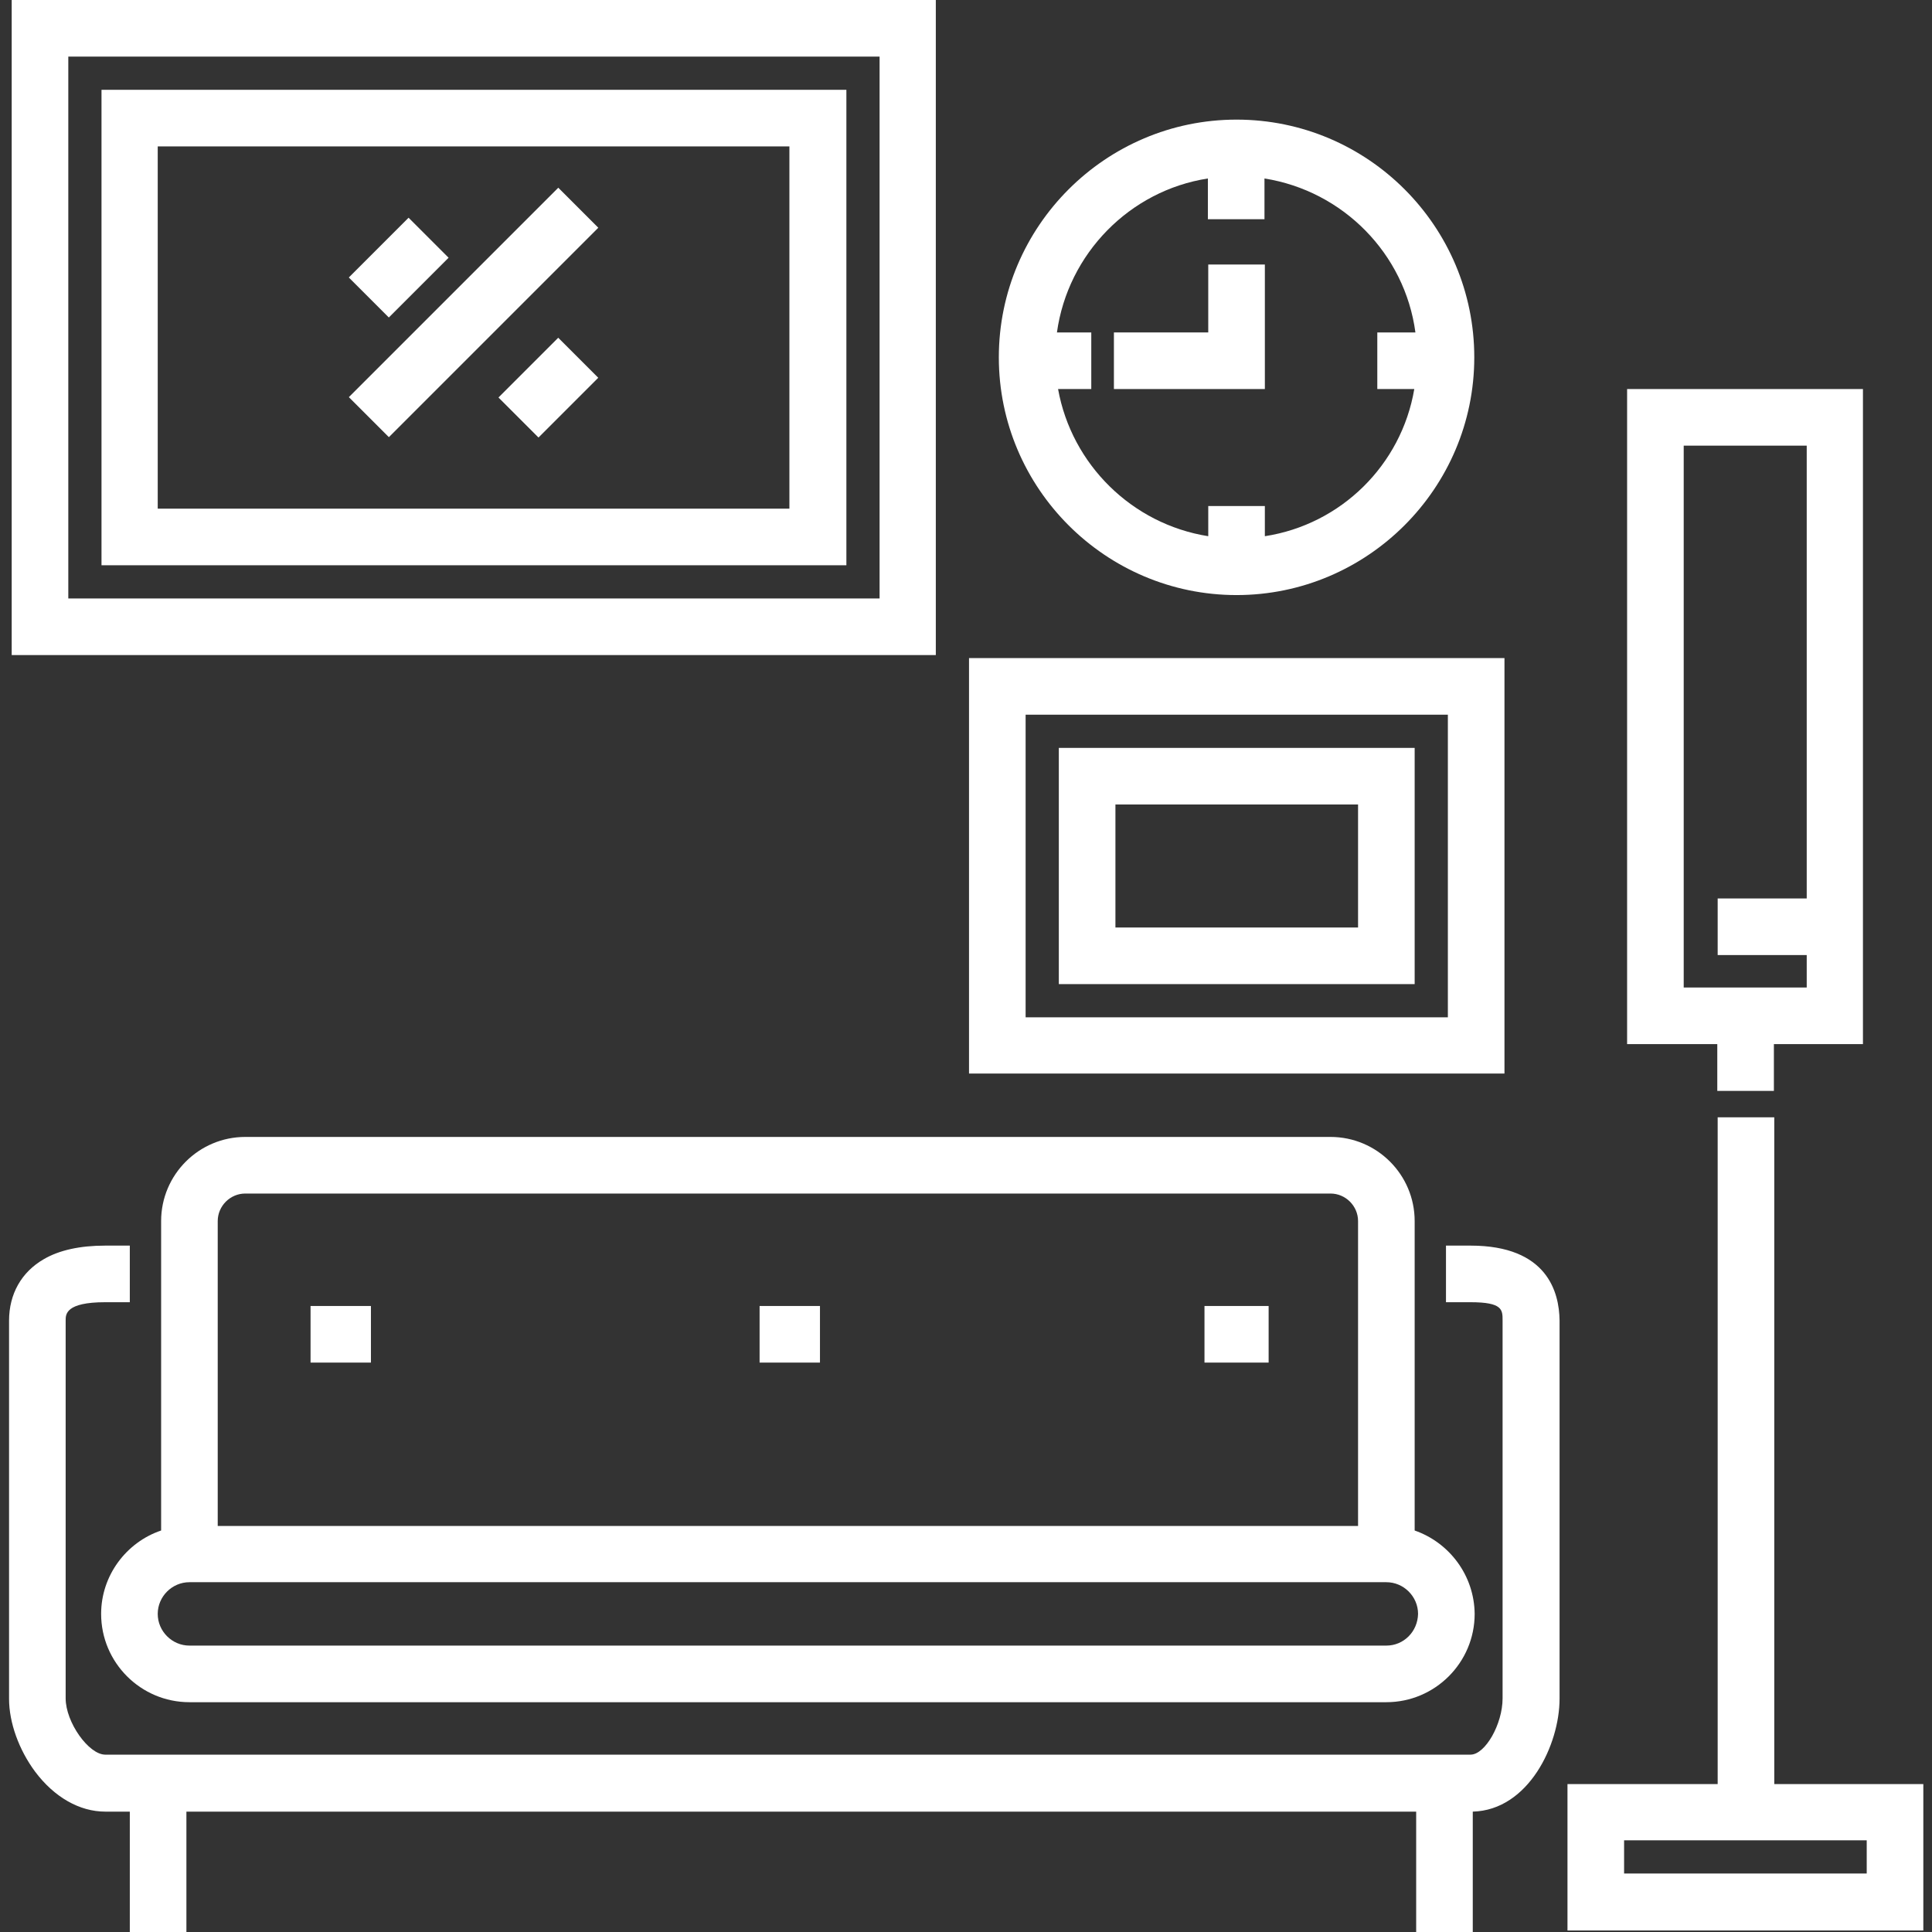
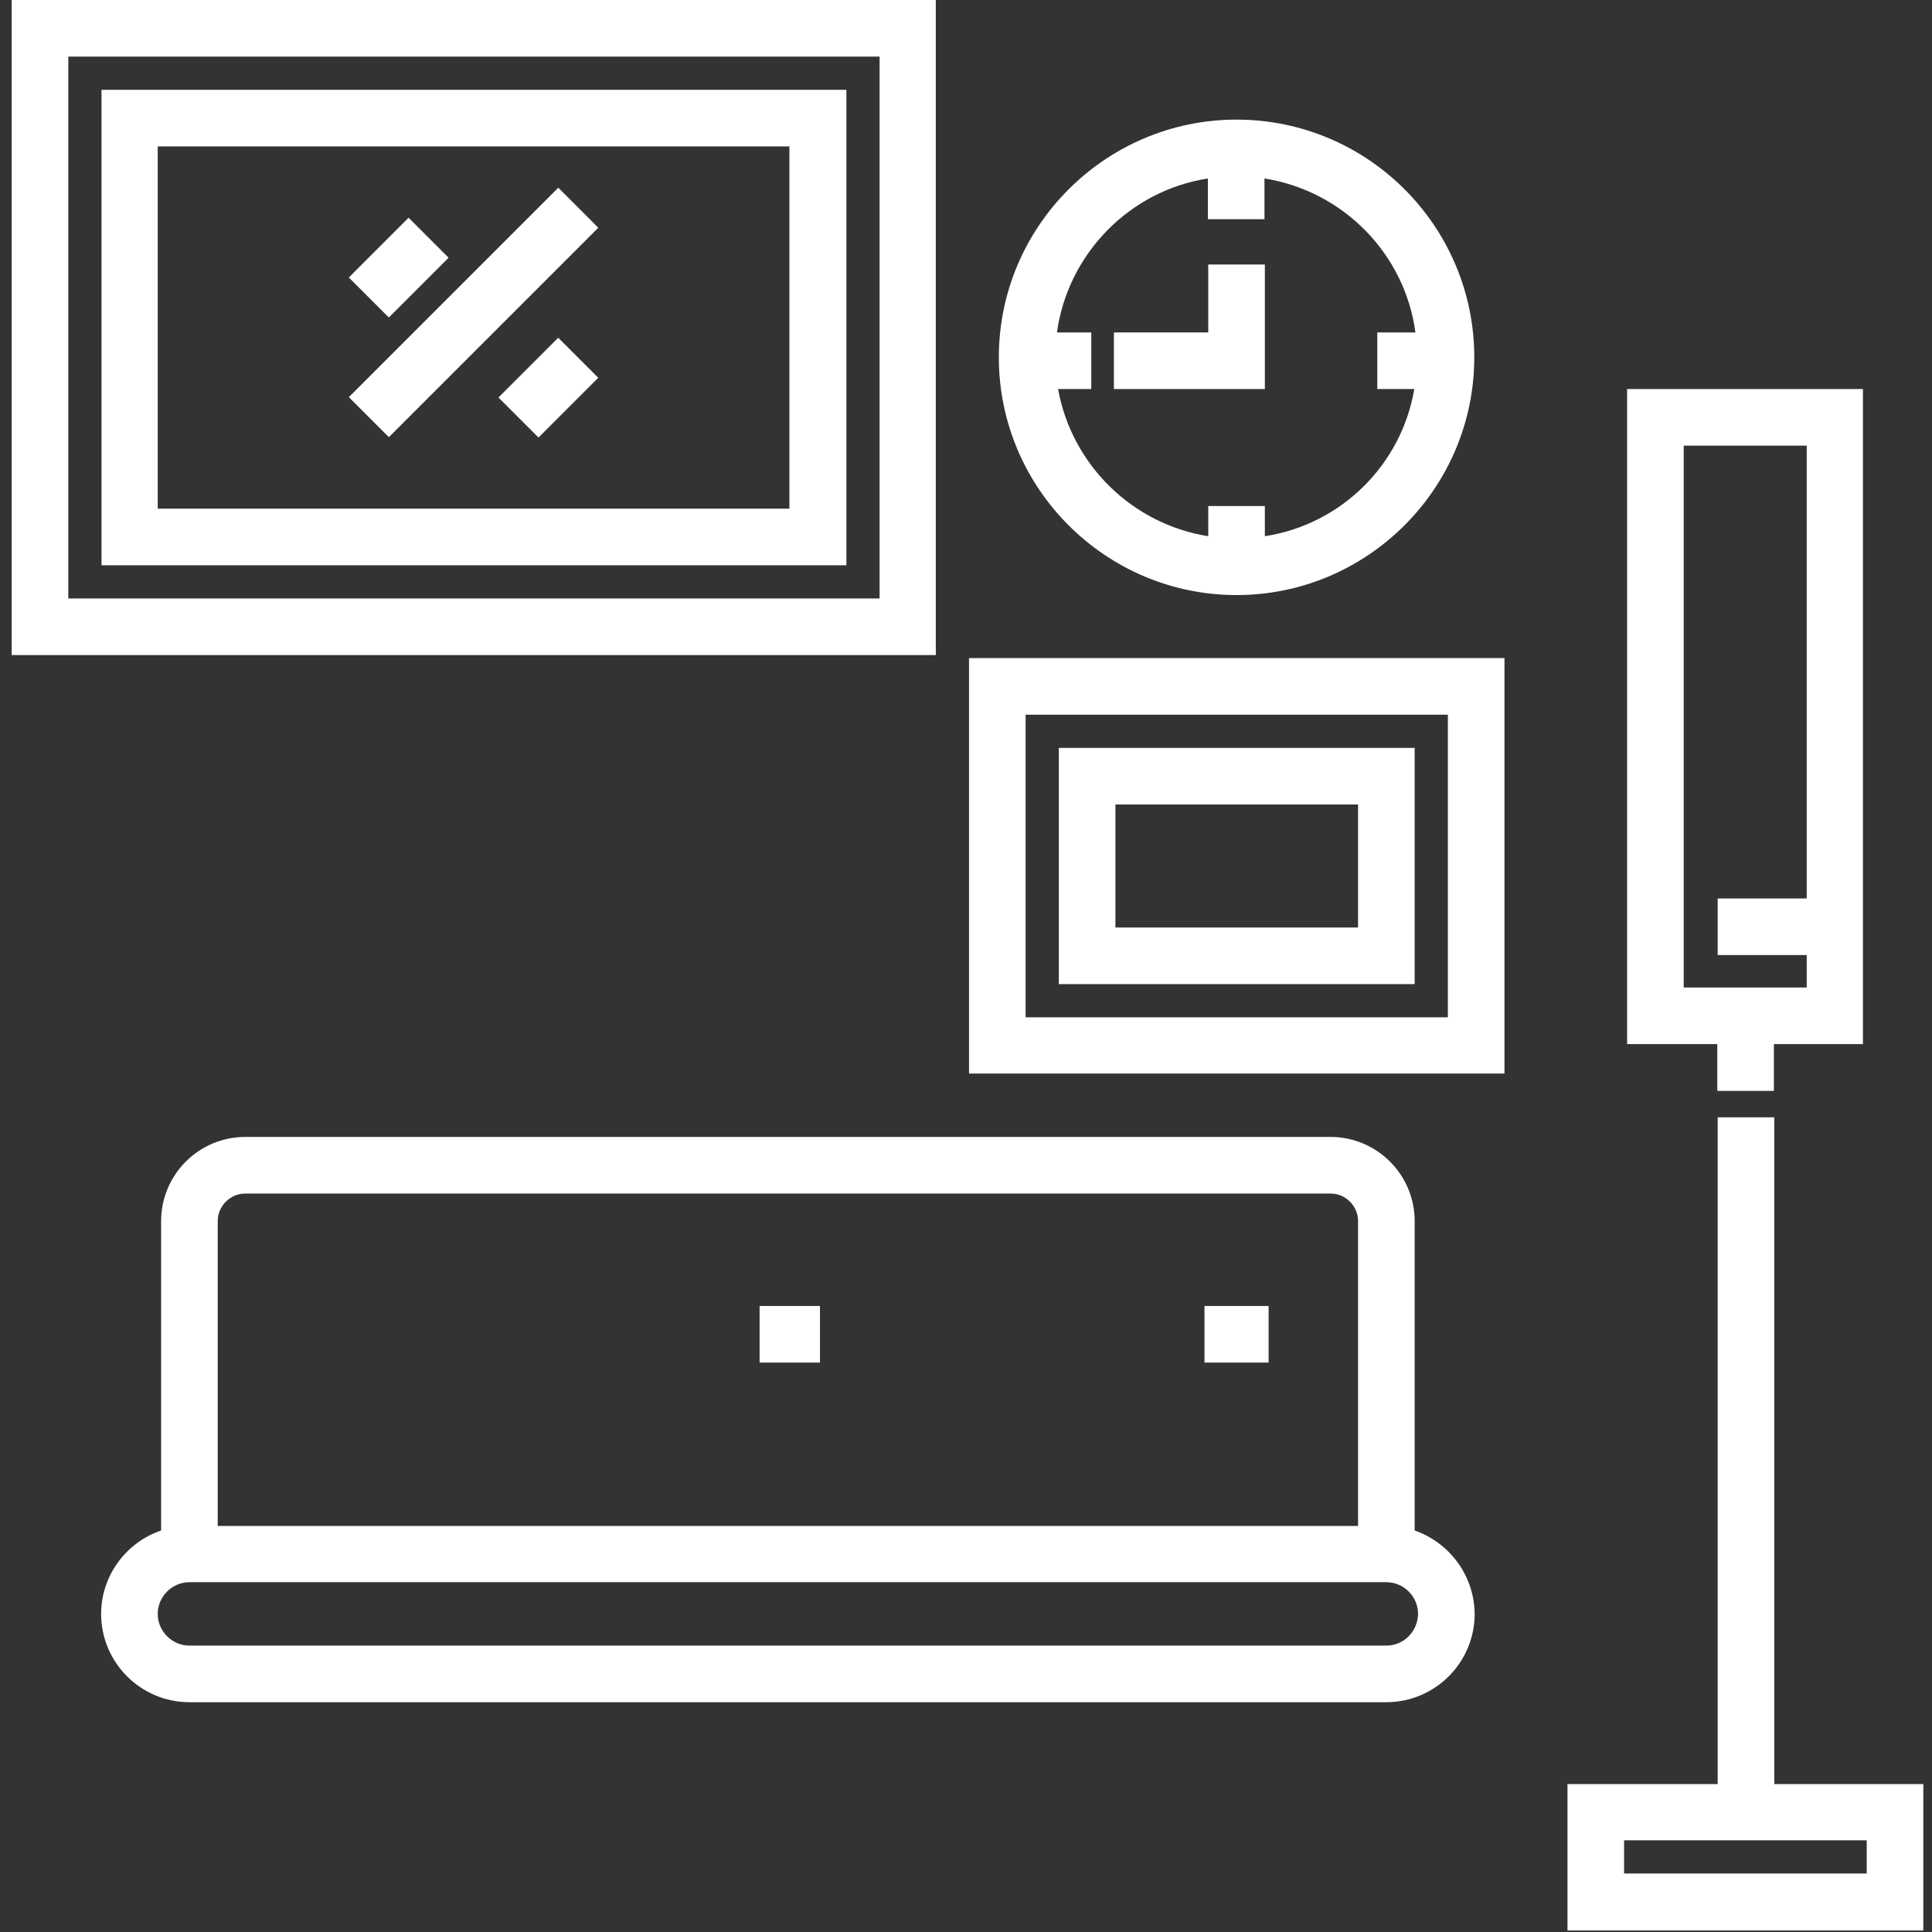
<svg xmlns="http://www.w3.org/2000/svg" id="Layer_1" x="0px" y="0px" viewBox="0 0 512 512" style="enable-background:new 0 0 512 512;" xml:space="preserve">
  <rect x="0" y="0" width="512" height="512" fill="#333333" stroke="none" />
  <style type="text/css"> .st0{fill:#FFFFFF;} </style>
  <g>
    <g>
      <g>
        <path class="st0" d="M374.9,405.6v-82c0-12.3-10-22.3-22.3-22.3H65c-12.3,0-22.3,10-22.3,22.3v82c-9.2,3.1-15.9,11.9-15.9,22.1 c0,12.9,10.5,23.4,23.4,23.4h317.2c12.9,0,23.4-10.5,23.4-23.4C390.7,417.5,384.1,408.8,374.9,405.6z M57.7,323.6 c0-4,3.3-7.3,7.3-7.3h287.6c4,0,7.3,3.3,7.3,7.3v80.8H57.7V323.6z M367.4,436.1H50.2c-4.6,0-8.4-3.8-8.4-8.4 c0-4.6,3.8-8.4,8.4-8.4h317.2c4.6,0,8.4,3.8,8.4,8.4C375.7,432.4,372,436.1,367.4,436.1z" />
      </g>
    </g>
    <g>
      <g>
-         <path class="st0" d="M389.7,330.1h-6.5v15h6.5c8.5,0,8.5,2,8.5,4.8v100.2c0,6.8-4.6,14.9-8.5,14.9H27.9 c-4.4,0-10.5-8.6-10.5-14.9V349.9c0-1.6,0-4.8,10.5-4.8h6.5v-15h-6.5c-6.7,0-12.2,1.2-16.3,3.6c-5.9,3.4-9.2,9.2-9.2,16.3v100.2 c0,6.3,2.6,13.5,6.9,19.3c5.1,6.8,11.8,10.6,18.6,10.6h6.5v32h15v-32h325.9v32h15v-32c14.8-0.4,23-17.8,23-29.9V349.9 C413.2,342.5,410.1,330.1,389.7,330.1z" />
-       </g>
+         </g>
    </g>
    <g>
      <g>
-         <rect x="82.3" y="346.1" class="st0" width="16" height="15" />
-       </g>
+         </g>
    </g>
    <g>
      <g>
        <rect x="319.2" y="346.1" class="st0" width="17" height="15" />
      </g>
    </g>
    <g>
      <g>
        <rect x="201.3" y="346.1" class="st0" width="16" height="15" />
      </g>
    </g>
    <g>
      <g>
        <path class="st0" d="M3.1,173.6H248V0H3.1V173.6z M18.1,15h215v143.6h-215V15z" />
      </g>
    </g>
    <g>
      <g>
        <path class="st0" d="M26.9,23.8v126h197.4v-126H26.9z M209.2,134.8H41.8v-96h167.4L209.2,134.8L209.2,134.8z" />
      </g>
    </g>
    <g>
      <g>
        <path class="st0" d="M256.8,174.4v110.1h141.9V174.4H256.8z M383.7,269.6H271.8v-80.2h111.9V269.6z" />
      </g>
    </g>
    <g>
      <g>
        <path class="st0" d="M280.6,198.2v62.6h94.3v-62.6H280.6z M359.9,245.8h-64.3v-32.6h64.3V245.8z" />
      </g>
    </g>
    <g>
      <g>
        <path class="st0" d="M327.7,31.7c-34.7,0-63,28.3-63,63c0,34.7,28.3,63,63,63s63-28.3,63-63C390.7,60,362.5,31.7,327.7,31.7z M335.2,142.1v-8h-15v8c-20.2-3.2-36.2-19-39.8-39h8.8v-15h-9.1c2.9-20.9,19.3-37.6,40-40.8v10.8h15V47.3 c20.8,3.3,37.2,19.9,40,40.8h-10.1v15h9.8C371.4,123.2,355.4,139,335.2,142.1z" />
      </g>
    </g>
    <g>
      <g>
        <polygon class="st0" points="320.2,70.1 320.2,88.1 295.2,88.1 295.2,103.1 335.2,103.1 335.2,70.1 " />
      </g>
    </g>
    <g>
      <g>
        <path class="st0" d="M470.2,472.8L470.2,472.8V296.1h-15v176.7h-39.8v38.8h94.3v-38.8L470.2,472.8L470.2,472.8z M494.7,496.5 h-64.3v-8.8h64.3V496.5z" />
      </g>
    </g>
    <g>
      <g>
        <path class="st0" d="M431.2,103.1v173.6h23.9v12.4h15v-12.4h23.6V103.1H431.2z M478.8,238.1h-23.6v15h23.6v8.6h-32.6V118.1h32.6 L478.8,238.1L478.8,238.1z" />
      </g>
    </g>
    <g>
      <g>
        <rect x="94.5" y="63.4" transform="matrix(0.707 -0.707 0.707 0.707 -19.196 95.523)" class="st0" width="22.4" height="15" />
      </g>
    </g>
    <g>
      <g>
        <rect x="86.3" y="75.3" transform="matrix(0.707 -0.707 0.707 0.707 -21.799 113.023)" class="st0" width="78.5" height="15" />
      </g>
    </g>
    <g>
      <g>
        <rect x="134.1" y="95.2" transform="matrix(0.707 -0.707 0.707 0.707 -30.013 132.845)" class="st0" width="22.4" height="15" />
      </g>
    </g>
  </g>
</svg>